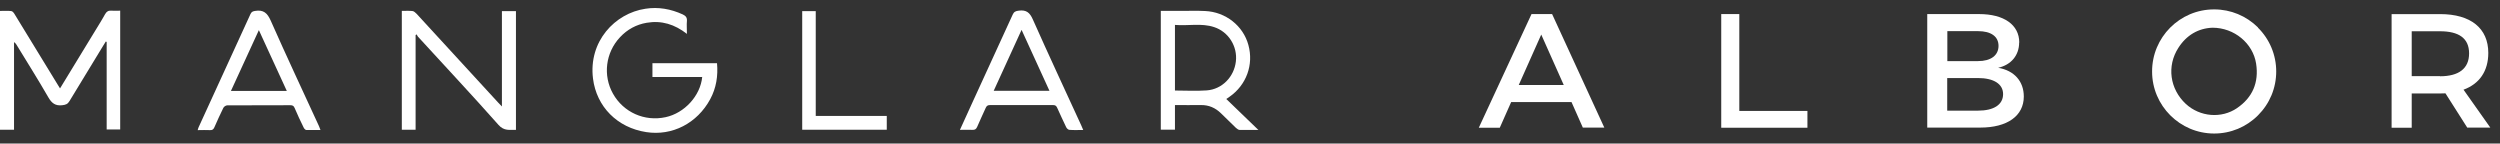
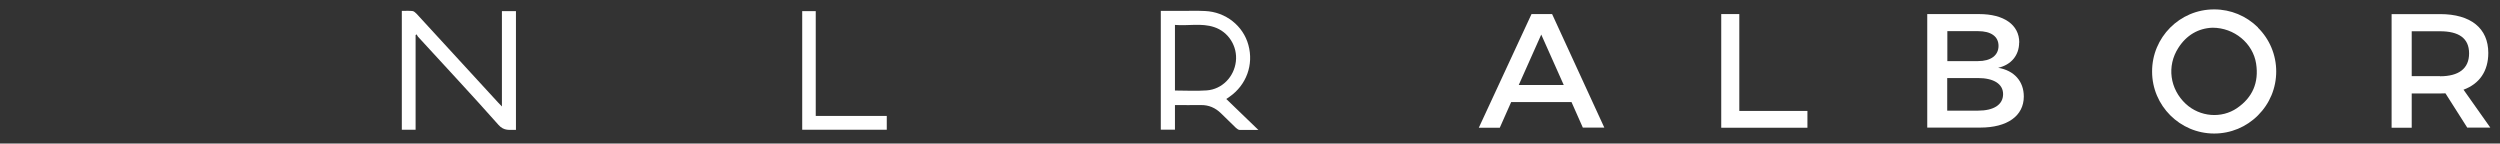
<svg xmlns="http://www.w3.org/2000/svg" fill="none" height="12" viewBox="0 0 209 12" width="209">
  <rect x="0" y="0" width="209" height="12" fill="#333333" stroke="none" />
  <clipPath id="a">
    <path d="m0 .669h208.18v10.492h-208.18z" />
  </clipPath>
  <g clip-path="url(#a)" fill="#fff">
-     <path d="m8.834 3.49c-.074.116-.137.222-.211.338-.94 1.543-1.881 3.075-2.811 4.618-.148.254-.317.317-.592.349-.592.074-.898-.169-1.183-.666-.845-1.469-1.754-2.906-2.642-4.364-.053-.085-.106-.169-.222-.243v7.323h-1.173c0-3.307 0-6.604 0-9.932.328 0 .645-.021.94.011.116.011.232.169.296.285 1.205 1.955 2.388 3.92 3.593 5.875.053.095.116.19.19.306.919-1.511 1.817-2.99 2.726-4.47.349-.581.719-1.152 1.046-1.743.127-.222.275-.306.518-.285.232.021.475 0 .74 0v9.932h-1.131c0-2.441 0-4.882 0-7.323-.032-.011-.063-.021-.095-.032z" />
    <path d="m33.581.911c.306 0 .613-.021.898.011.127.011.254.137.349.232 2.272 2.473 4.544 4.945 6.815 7.418.085.095.169.18.317.328 0-2.705 0-5.325 0-7.967h1.173v9.922c-.518-.011-.993.116-1.458-.412-2.208-2.494-4.491-4.924-6.741-7.386-.042-.053-.063-.116-.095-.18l-.095.053v7.914h-1.152c0-3.297 0-6.583 0-9.933z" />
-     <path d="m58.686 6.438c-1.374 0-2.747 0-4.142 0v-1.152h5.399c.095 1.057-.063 2.071-.571 3.011-1.088 2.008-3.17 3.085-5.347 2.747-2.42-.37-4.153-2.124-4.449-4.47-.391-3.107 1.828-5.463 4.385-5.843 1.088-.169 2.124.021 3.117.475.243.116.37.254.349.539-.032.338 0 .676 0 1.088-1.025-.803-2.124-1.141-3.36-.93-.877.148-1.627.56-2.229 1.205-1.215 1.289-1.448 3.202-.592 4.723.877 1.564 2.642 2.346 4.396 1.965 1.585-.338 2.916-1.796 3.064-3.371z" />
    <path d="m105.221 10.865c-.592 0-1.088 0-1.574 0-.106 0-.233-.095-.317-.169-.423-.402-.846-.814-1.258-1.226-.465-.454-1.014-.697-1.669-.687-.708.011-1.427 0-2.177 0v2.06h-1.183c0-3.297 0-6.593 0-9.933h1.733c.655 0 1.311-.021 1.966.011 1.722.074 3.191 1.236 3.624 2.842.454 1.648-.169 3.35-1.585 4.332-.084.063-.169.116-.264.18.877.845 1.754 1.691 2.694 2.599zm-6.995-3.297c.898 0 1.786.053 2.663-.011 1.278-.095 2.282-1.131 2.43-2.42.148-1.257-.613-2.483-1.828-2.874-1.057-.349-2.166-.085-3.265-.18z" />
-     <path d="m26.797 10.866c-.423 0-.803.011-1.194 0-.074 0-.18-.116-.222-.211-.264-.539-.518-1.078-.75-1.627-.074-.18-.169-.232-.359-.232-1.754 0-3.519 0-5.273.011-.116 0-.275.106-.328.211-.264.528-.507 1.078-.75 1.627-.074.169-.169.243-.359.233-.328-.021-.666 0-1.036 0 .032-.095.042-.169.074-.233 1.448-3.159 2.895-6.319 4.343-9.478.085-.18.19-.222.38-.254.697-.116 1.025.169 1.31.814 1.31 2.959 2.684 5.886 4.036 8.823.042.095.074.19.127.328zm-7.481-3.265h4.66c-.771-1.691-1.532-3.35-2.335-5.082-.792 1.743-1.553 3.392-2.335 5.082z" />
-     <path d="m90.555 10.866c-.423 0-.782.021-1.152-.011-.095 0-.233-.127-.275-.232-.254-.528-.497-1.057-.74-1.596-.074-.169-.148-.243-.349-.243-1.754 0-3.519 0-5.273 0-.19 0-.285.063-.359.232-.233.539-.497 1.057-.719 1.596-.085.19-.19.254-.391.243-.328-.011-.666 0-1.046 0 .359-.771.687-1.511 1.025-2.251 1.131-2.462 2.261-4.913 3.381-7.375.106-.243.243-.306.507-.338.634-.085.93.159 1.183.74 1.321 2.969 2.694 5.907 4.047 8.855.042.106.085.211.158.37zm-5.156-8.358c-.792 1.733-1.553 3.402-2.325 5.082h4.66c-.782-1.701-1.543-3.36-2.325-5.082z" />
    <path d="m67.055.933h1.141v8.76h5.938v1.152c-2.346 0-4.691 0-7.069 0 0-3.286 0-6.572 0-9.911z" />
    <path d="m168.8 3.555c0 1.067-.666 1.87-1.755 2.113 1.342.222 2.145 1.131 2.145 2.399 0 1.627-1.384 2.599-3.634 2.599h-4.438v-9.489h4.342c2.072 0 3.35.898 3.35 2.377zm-1.723.285c0-.803-.644-1.236-1.712-1.236h-2.567v2.504h2.567c1.068 0 1.712-.475 1.712-1.279zm.381 4.026c0-.845-.782-1.342-2.103-1.342h-2.568v2.726h2.568c1.31 0 2.103-.486 2.103-1.384z" />
    <path d="m206.268 10.677-1.828-2.874c-.148.011-.296.011-.455.011h-2.366v2.864h-1.681v-9.499h4.058c2.557 0 4.026 1.183 4.026 3.244 0 1.522-.74 2.589-2.071 3.075l2.24 3.17h-1.913zm-2.283-4.301c1.543 0 2.431-.623 2.431-1.913s-.888-1.849-2.431-1.849h-2.366v3.751h2.366z" />
    <path d="m131.373 8.532h-5.04l-.951 2.145h-1.754l4.406-9.499h1.722l4.364 9.489h-1.796l-.951-2.145zm-.644-1.426-1.881-4.216-1.881 4.216h3.772z" />
    <path d="m188.77 2.297c-.983-.972-2.283-1.511-3.656-1.511h-.021c-2.864 0-5.188 2.335-5.178 5.199 0 2.853 2.335 5.178 5.188 5.178 1.384 0 2.684-.539 3.667-1.522.982-.983 1.521-2.282 1.521-3.667 0-1.384-.549-2.694-1.532-3.667zm-1.754 6.741c-1.3.888-3.096.74-4.28-.349-1.342-1.247-1.606-3.17-.623-4.692.676-1.057 1.669-1.638 2.853-1.68 1.817 0 3.381 1.3 3.645 3.001.243 1.574-.296 2.832-1.595 3.719z" />
    <path d="m151.101 10.677v-1.405h-5.695v-8.094h-1.511v9.499z" />
  </g>
</svg>